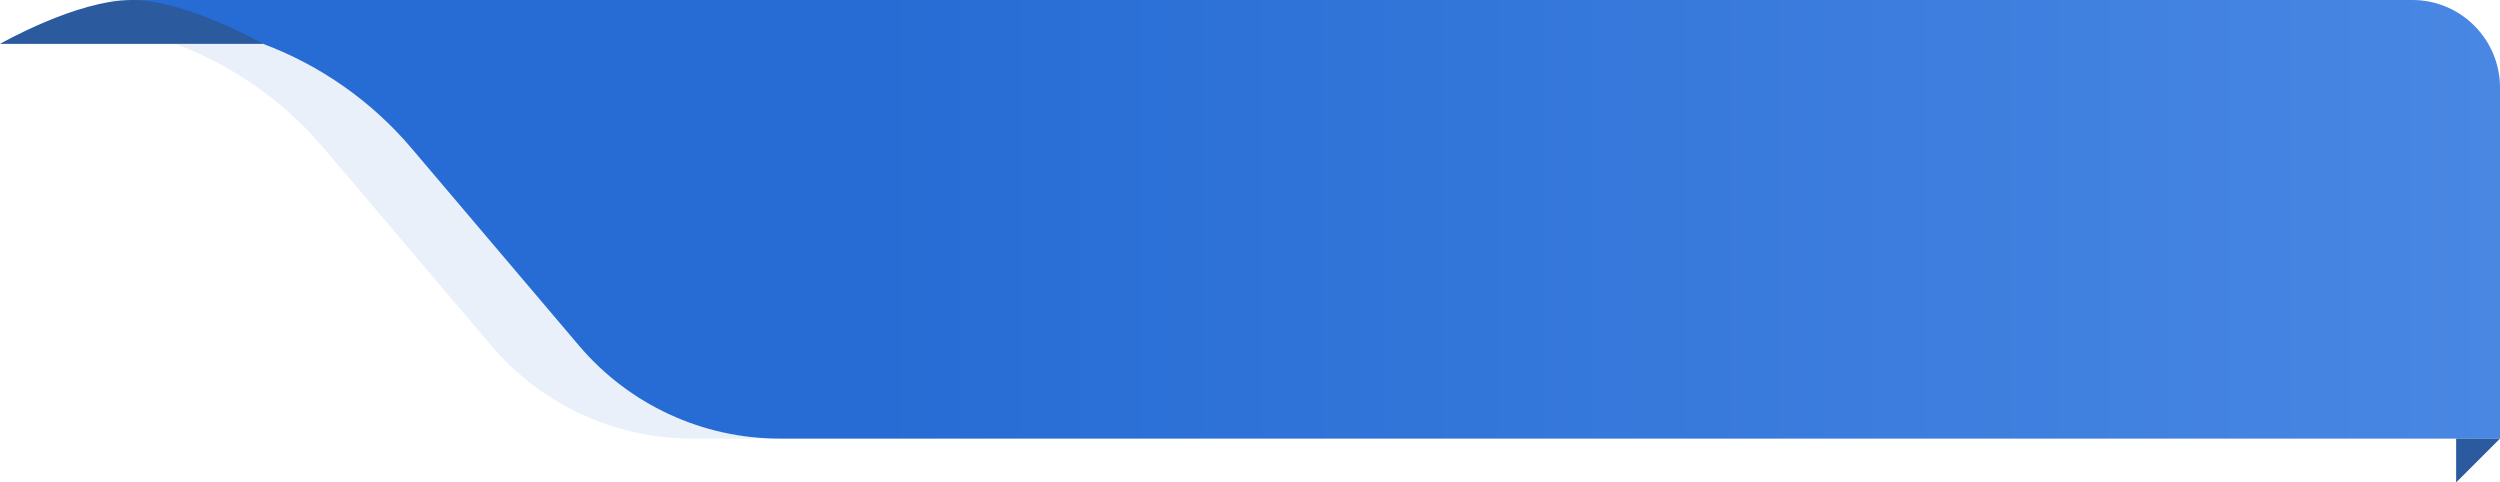
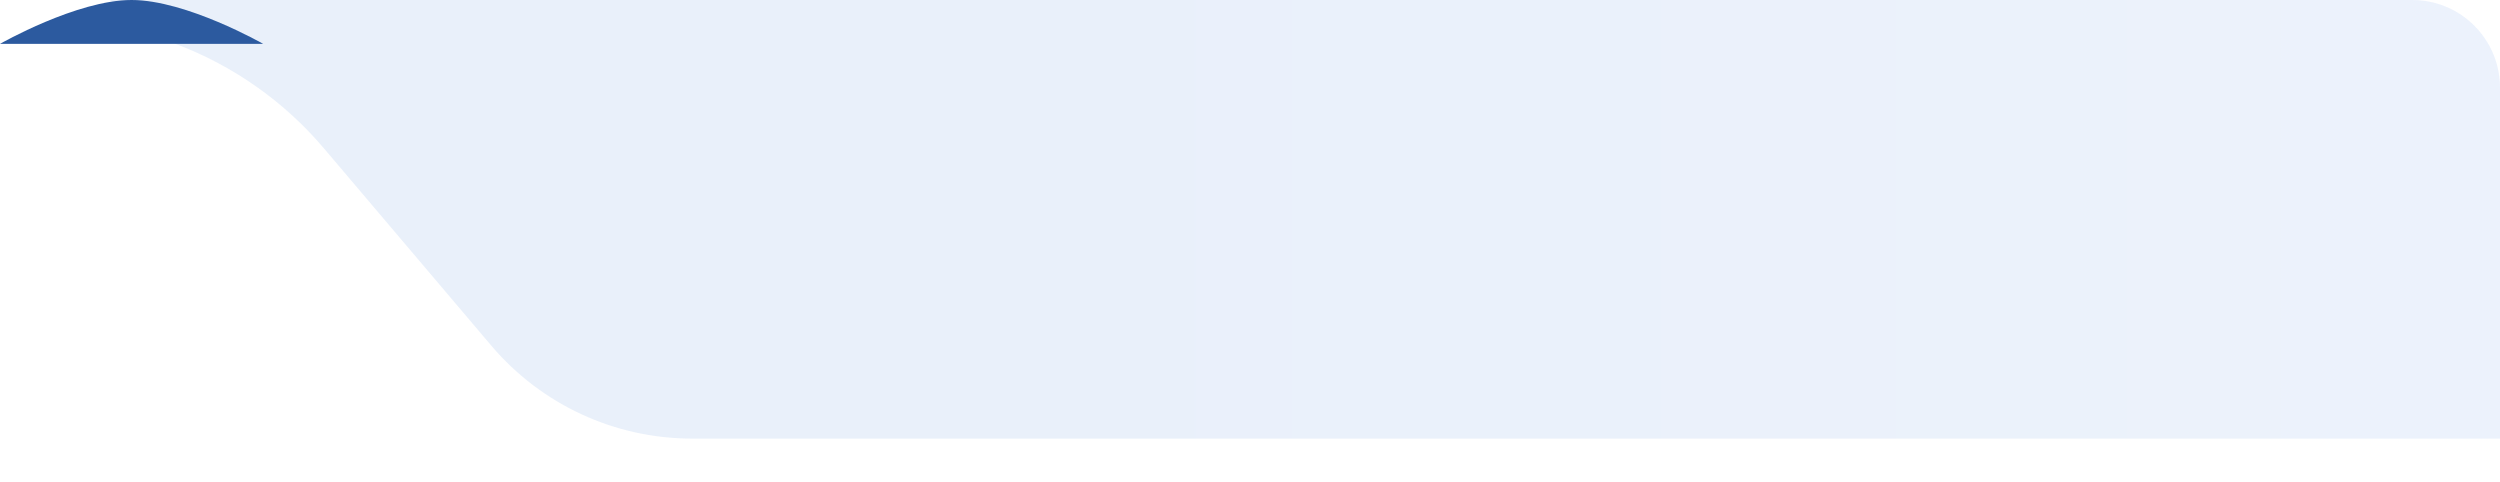
<svg xmlns="http://www.w3.org/2000/svg" width="114" height="22" viewBox="0 0 114 22" fill="none">
  <path d="M5 0H110C112.209 0 114 1.791 114 4V20H31.556C28.032 20 24.686 18.451 22.406 15.764L14.764 6.757C12.951 4.621 10.623 2.984 8 2L5 0Z" fill="url(#paint0_linear_13142_306395)" fill-opacity="0.1" />
-   <path d="M6 0H110C112.209 0 114 1.791 114 4V20H35.556C32.032 20 28.686 18.451 26.406 15.764L18.764 6.757C16.951 4.621 14.623 2.984 12 2L6 0Z" fill="url(#paint1_linear_13142_306395)" />
  <path d="M12 2H7.62939e-06C7.62939e-06 2 3.5 0 6 0C8.5 0 12 2 12 2Z" fill="#2C5A9F" />
-   <path d="M112 22L114 20H112V22Z" fill="#2C5A9F" />
  <defs>
    <linearGradient id="paint0_linear_13142_306395" x1="114" y1="12.778" x2="39.655" y2="12.778" gradientUnits="userSpaceOnUse">
      <stop stop-color="#4987E3" />
      <stop offset="1" stop-color="#266CD4" />
    </linearGradient>
    <linearGradient id="paint1_linear_13142_306395" x1="114" y1="12.778" x2="39.655" y2="12.778" gradientUnits="userSpaceOnUse">
      <stop stop-color="#4987E3" />
      <stop offset="1" stop-color="#266CD4" />
    </linearGradient>
  </defs>
</svg>